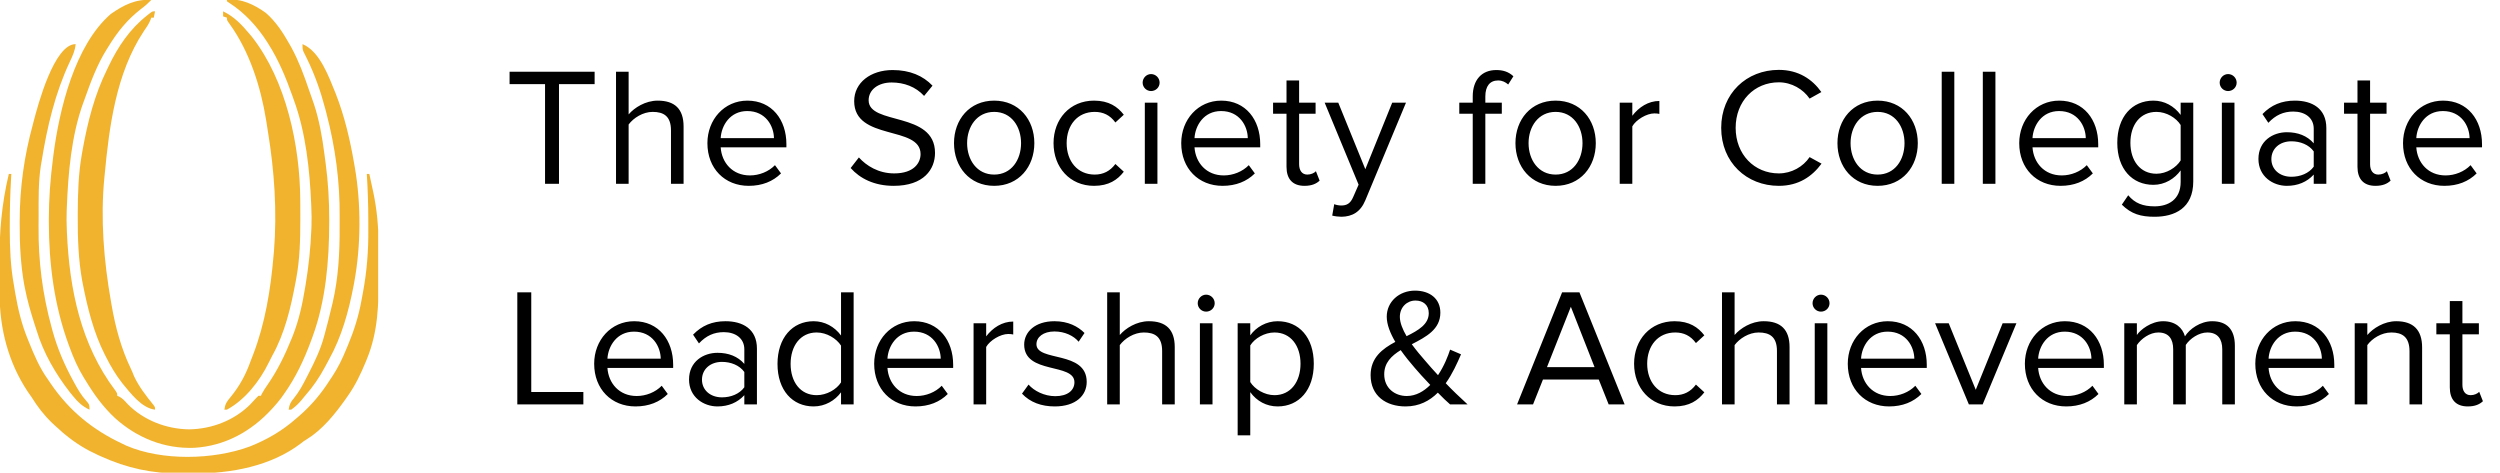
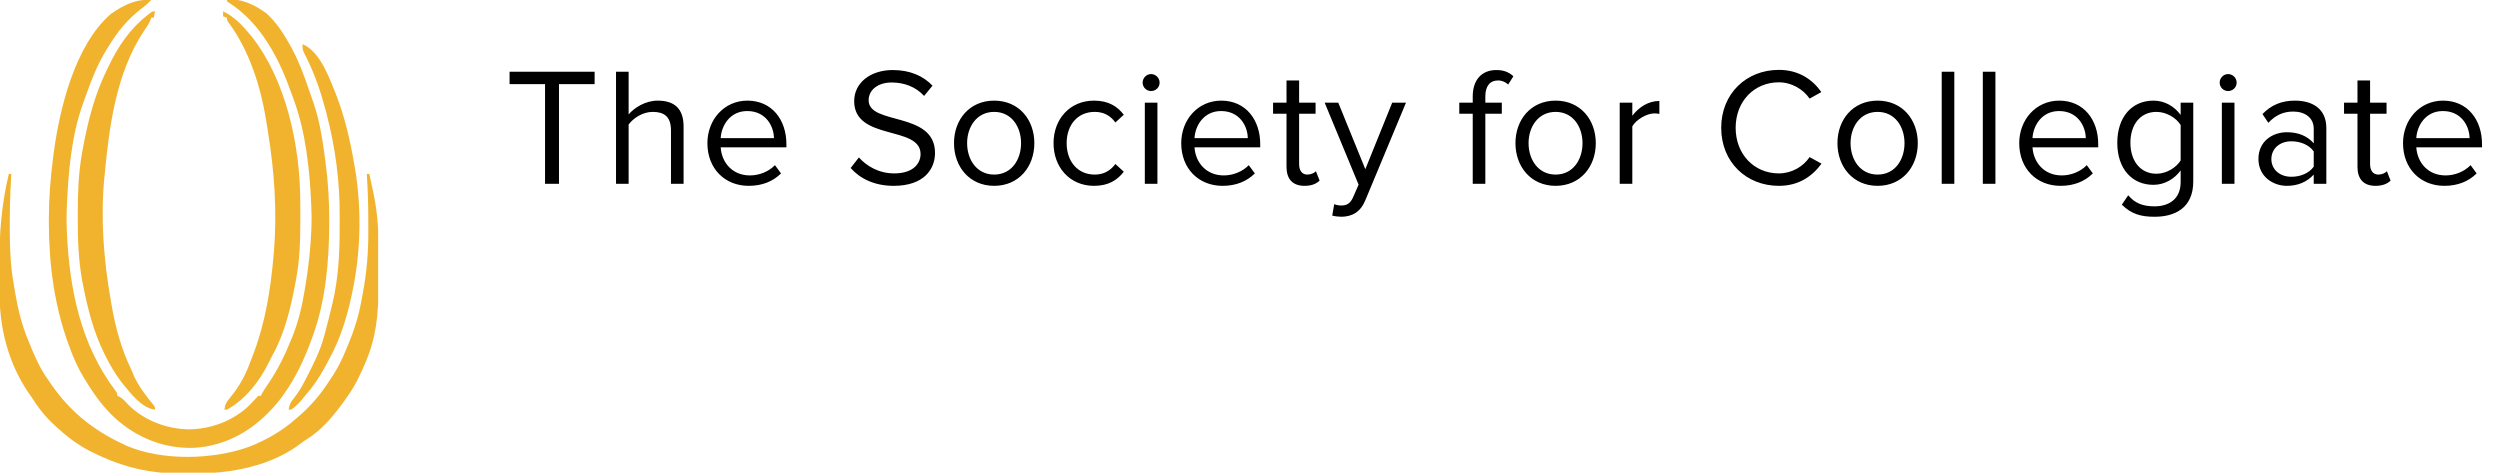
<svg xmlns="http://www.w3.org/2000/svg" width="238" height="45" viewBox="0 0 238 45" fill="none">
  <g clip-path="url(#clip0_679_2179)">
    <path d="M14.4 -5.08779e-07C14.095 0.316 13.787 0.589 13.432 0.848C12.109 1.874 11.187 3.024 10.32 4.44C10.275 4.512 10.229 4.584 10.182 4.658C9.234 6.164 8.635 7.809 8.04 9.48C8.003 9.579 7.967 9.679 7.929 9.781C6.789 12.906 6.487 16.5 6.36 19.8C6.356 19.895 6.352 19.989 6.348 20.087C6.326 20.672 6.335 21.255 6.36 21.84C6.364 21.949 6.369 22.058 6.373 22.17C6.611 27.525 7.69 32.824 10.979 37.174C11.16 37.44 11.16 37.44 11.16 37.68C11.229 37.708 11.297 37.737 11.368 37.766C11.7 37.954 11.896 38.183 12.15 38.468C13.682 40.02 15.835 40.843 18 40.875C20.138 40.844 22.262 40.043 23.794 38.53C23.976 38.342 24.153 38.15 24.329 37.957C24.419 37.866 24.508 37.774 24.6 37.68C24.679 37.68 24.758 37.68 24.84 37.68C24.868 37.617 24.896 37.555 24.925 37.491C25.089 37.183 25.28 36.902 25.479 36.616C26.426 35.246 27.123 33.805 27.75 32.265C27.788 32.172 27.826 32.079 27.865 31.983C28.462 30.476 28.796 28.93 29.055 27.337C29.07 27.244 29.086 27.15 29.102 27.054C29.386 25.321 29.571 23.596 29.64 21.84C29.644 21.747 29.648 21.655 29.652 21.559C29.674 20.971 29.665 20.388 29.64 19.8C29.634 19.632 29.634 19.632 29.627 19.461C29.484 16.14 29.115 12.615 27.96 9.48C27.917 9.36 27.875 9.239 27.831 9.115C27.217 7.391 26.54 5.748 25.56 4.2C25.512 4.125 25.465 4.049 25.416 3.972C24.469 2.502 23.284 1.209 21.808 0.261C21.739 0.214 21.671 0.168 21.6 0.12C21.6 0.08 21.6 0.041 21.6 -5.08779e-07C22.929 -0.201 24.265 0.469 25.32 1.238C26.253 2.053 26.929 3.083 27.532 4.155C27.599 4.273 27.666 4.392 27.735 4.514C28.436 5.797 28.93 7.138 29.4 8.52C29.47 8.717 29.539 8.913 29.609 9.11C29.672 9.291 29.735 9.471 29.797 9.652C29.824 9.727 29.85 9.802 29.877 9.879C30.396 11.439 30.677 13.053 30.886 14.679C30.923 14.964 30.961 15.249 31 15.534C31.24 17.334 31.345 19.117 31.343 20.933C31.342 21.027 31.342 21.122 31.342 21.22C31.333 24.834 31.015 28.625 29.76 32.04C29.715 32.165 29.669 32.29 29.622 32.419C28.938 34.267 28.149 35.956 27 37.56C26.918 37.676 26.835 37.792 26.751 37.911C26.525 38.208 26.29 38.484 26.04 38.76C25.985 38.82 25.931 38.88 25.875 38.943C23.914 41.081 21.406 42.461 18.48 42.633C15.641 42.736 13.058 41.694 10.955 39.807C9.82 38.748 8.96 37.564 8.16 36.24C8.059 36.078 8.059 36.078 7.956 35.913C7.409 35.014 7.009 34.098 6.645 33.112C6.617 33.036 6.588 32.959 6.559 32.881C5.165 29.112 4.654 25.138 4.65 21.128C4.65 21.034 4.65 20.941 4.65 20.845C4.651 18.92 4.795 17.031 5.04 15.12C5.057 14.987 5.073 14.854 5.091 14.717C5.646 10.442 7.107 4.305 10.56 1.32C11.753 0.492 12.93 -0.113 14.4 -5.08779e-07Z" fill="#F1B32E" />
    <path d="M0.84 16.56C0.919 16.56 0.998 16.56 1.08 16.56C1.072 16.694 1.063 16.827 1.055 16.965C0.965 18.478 0.931 19.987 0.93 21.503C0.93 21.621 0.93 21.74 0.93 21.862C0.932 23.641 1.002 25.366 1.32 27.12C1.364 27.384 1.408 27.649 1.452 27.913C1.715 29.429 2.055 30.858 2.64 32.28C2.681 32.382 2.722 32.484 2.764 32.589C3.265 33.834 3.774 35.025 4.56 36.12C4.648 36.251 4.737 36.382 4.828 36.517C6.591 39.102 8.815 40.915 11.64 42.24C11.762 42.299 11.884 42.357 12.009 42.418C15.412 43.896 20.323 43.782 23.767 42.512C25.418 41.859 26.865 41.018 28.2 39.84C28.302 39.752 28.405 39.664 28.51 39.574C29.685 38.547 30.607 37.437 31.44 36.12C31.503 36.026 31.567 35.932 31.632 35.835C32.18 35.008 32.587 34.165 32.962 33.248C33.018 33.117 33.073 32.986 33.13 32.851C33.71 31.458 34.142 30.095 34.411 28.609C34.455 28.367 34.5 28.126 34.546 27.884C34.921 25.885 35.078 23.929 35.065 21.895C35.062 21.548 35.062 21.201 35.062 20.855C35.059 19.42 35.01 17.992 34.92 16.56C34.999 16.56 35.078 16.56 35.16 16.56C35.256 17 35.351 17.44 35.445 17.88C35.472 18.001 35.498 18.122 35.526 18.247C35.886 19.945 36.038 21.602 36.036 23.331C36.037 23.514 36.037 23.697 36.038 23.88C36.038 24.26 36.038 24.64 36.038 25.02C36.037 25.404 36.038 25.789 36.04 26.173C36.056 28.979 36 31.567 34.92 34.2C34.883 34.291 34.845 34.383 34.807 34.477C34.338 35.61 33.831 36.676 33.12 37.68C33.042 37.792 32.964 37.904 32.884 38.019C31.875 39.44 30.685 40.914 29.184 41.834C28.917 41.996 28.917 41.996 28.671 42.192C25.809 44.388 21.959 45.089 18.451 45.069C18.032 45.068 17.614 45.072 17.195 45.076C14.477 45.086 12.071 44.563 9.6 43.44C9.468 43.381 9.468 43.381 9.333 43.32C8.192 42.802 7.21 42.2 6.24 41.4C6.156 41.331 6.071 41.262 5.985 41.191C5.743 40.987 5.511 40.776 5.28 40.56C5.175 40.463 5.07 40.365 4.962 40.265C4.179 39.514 3.575 38.721 3 37.8C2.878 37.625 2.755 37.45 2.633 37.275C0.781 34.484 -0.037 31.27 -0.04 27.954C-0.041 27.774 -0.042 27.593 -0.043 27.412C-0.044 27.036 -0.045 26.659 -0.044 26.282C-0.044 25.903 -0.046 25.524 -0.049 25.146C-0.075 22.199 0.15 19.439 0.84 16.56Z" fill="#F1B32E" />
    <path d="M14.76 1.08C14.72 1.278 14.681 1.476 14.64 1.68C14.561 1.68 14.482 1.68 14.4 1.68C14.37 1.764 14.341 1.848 14.31 1.935C14.139 2.329 13.918 2.647 13.672 3C11.054 6.957 10.392 12.058 9.96 16.68C9.952 16.765 9.943 16.849 9.934 16.936C9.554 20.84 9.885 24.833 10.56 28.68C10.582 28.809 10.604 28.937 10.627 29.07C10.997 31.188 11.54 33.197 12.476 35.14C12.581 35.359 12.671 35.586 12.758 35.812C13.23 36.81 13.912 37.7 14.61 38.551C14.76 38.76 14.76 38.76 14.76 39C13.473 38.847 12.418 37.419 11.64 36.48C11.027 35.691 10.527 34.853 10.08 33.96C10.044 33.89 10.008 33.819 9.971 33.747C8.904 31.634 8.327 29.299 7.875 26.985C7.858 26.897 7.841 26.81 7.823 26.72C7.464 24.721 7.395 22.718 7.403 20.692C7.403 20.566 7.403 20.439 7.403 20.309C7.409 18.398 7.463 16.526 7.8 14.64C7.831 14.463 7.831 14.463 7.862 14.283C8.341 11.631 8.999 9.02 10.2 6.6C10.244 6.507 10.289 6.414 10.334 6.318C11.232 4.437 12.378 2.734 14.04 1.44C14.124 1.373 14.208 1.305 14.294 1.236C14.52 1.08 14.52 1.08 14.76 1.08Z" fill="#F1B22E" />
    <path d="M21.24 1.08C22.286 1.579 23.027 2.358 23.76 3.24C23.836 3.33 23.913 3.421 23.991 3.514C27.248 7.668 28.559 13.868 28.584 19.043C28.586 19.22 28.586 19.22 28.587 19.401C28.589 19.779 28.59 20.157 28.59 20.535C28.59 20.664 28.59 20.793 28.59 20.926C28.588 22.815 28.55 24.659 28.2 26.52C28.169 26.689 28.169 26.689 28.138 26.861C27.685 29.268 27.121 31.71 25.92 33.86C25.798 34.083 25.687 34.309 25.576 34.538C24.724 36.28 23.331 38.066 21.6 39C21.521 39 21.442 39 21.36 39C21.423 38.49 21.581 38.231 21.915 37.845C22.823 36.745 23.403 35.661 23.88 34.32C23.948 34.142 24.017 33.964 24.087 33.786C25.245 30.788 25.767 27.554 26.04 24.36C26.053 24.221 26.067 24.081 26.08 23.938C26.386 20.121 26.123 16.269 25.502 12.499C25.443 12.141 25.387 11.782 25.332 11.422C24.82 8.251 23.746 4.887 21.848 2.265C21.6 1.92 21.6 1.92 21.6 1.68C21.481 1.64 21.362 1.601 21.24 1.56C21.24 1.402 21.24 1.243 21.24 1.08Z" fill="#F1B32E" />
    <path d="M28.8 4.2C30.474 4.902 31.318 7.354 31.951 8.893C32.797 11.04 33.333 13.33 33.72 15.6C33.739 15.709 33.759 15.818 33.779 15.93C34.384 19.44 34.369 23.378 33.72 26.88C33.7 26.989 33.68 27.098 33.66 27.21C33.2 29.617 32.525 32.066 31.325 34.215C31.192 34.454 31.065 34.695 30.938 34.937C30.399 35.944 29.8 36.821 29.04 37.68C28.91 37.837 28.78 37.995 28.65 38.153C28.369 38.478 28.075 38.754 27.72 39C27.641 39 27.562 39 27.48 39C27.544 38.522 27.668 38.27 27.982 37.908C28.474 37.3 28.823 36.651 29.175 35.955C29.265 35.781 29.265 35.781 29.356 35.604C29.943 34.462 30.493 33.335 30.832 32.093C30.862 31.986 30.892 31.88 30.922 31.77C31.158 30.907 31.375 30.038 31.582 29.168C31.611 29.051 31.64 28.934 31.669 28.814C32.218 26.442 32.342 24.09 32.334 21.664C32.332 21.333 32.333 21.001 32.336 20.67C32.364 17.294 31.934 14.069 31.08 10.8C31.045 10.666 31.011 10.533 30.975 10.395C30.531 8.717 29.985 7.143 29.221 5.581C29.166 5.47 29.111 5.358 29.055 5.243C29.006 5.145 28.957 5.048 28.906 4.947C28.8 4.68 28.8 4.68 28.8 4.2Z" fill="#F1B22E" />
-     <path d="M7.2 4.2C7.15 4.821 6.916 5.306 6.655 5.861C5.238 8.872 4.487 12.088 3.96 15.36C3.937 15.493 3.913 15.627 3.889 15.764C3.649 17.341 3.675 18.936 3.676 20.528C3.676 20.865 3.674 21.203 3.671 21.54C3.639 24.854 4.045 27.998 4.92 31.2C4.951 31.315 4.983 31.43 5.015 31.548C5.481 33.214 6.131 34.724 6.96 36.24C7.001 36.316 7.042 36.392 7.084 36.47C7.415 37.079 7.748 37.644 8.213 38.16C8.52 38.52 8.52 38.52 8.52 39C7.845 38.7 7.375 38.234 6.915 37.665C6.83 37.561 6.745 37.456 6.657 37.349C5.283 35.581 4.127 33.59 3.48 31.44C3.412 31.231 3.344 31.022 3.276 30.813C2.912 29.684 2.588 28.555 2.363 27.39C2.345 27.3 2.327 27.209 2.309 27.116C1.965 25.2 1.871 23.273 1.875 21.33C1.875 21.216 1.875 21.101 1.875 20.984C1.883 17.862 2.296 14.896 3.12 11.88C3.149 11.766 3.179 11.653 3.209 11.536C3.608 10.004 5.153 4.2 7.2 4.2Z" fill="#F1B22E" />
  </g>
  <path d="M53.216 17.5H51.888V8.012H48.512V6.828H56.608V8.012H53.216V17.5ZM65.077 17.5H63.877V12.412C63.877 11.052 63.173 10.652 62.133 10.652C61.205 10.652 60.309 11.228 59.845 11.852V17.5H58.645V6.828H59.845V10.892C60.389 10.252 61.445 9.58 62.613 9.58C64.229 9.58 65.077 10.364 65.077 12.044V17.5ZM71.281 17.692C68.993 17.692 67.345 16.044 67.345 13.628C67.345 11.388 68.945 9.58 71.153 9.58C73.489 9.58 74.865 11.404 74.865 13.724V14.028H68.609C68.705 15.484 69.729 16.7 71.393 16.7C72.273 16.7 73.169 16.348 73.777 15.724L74.353 16.508C73.585 17.276 72.545 17.692 71.281 17.692ZM73.681 13.148C73.665 11.996 72.897 10.572 71.137 10.572C69.489 10.572 68.673 11.964 68.609 13.148H73.681ZM85.078 17.692C83.222 17.692 81.862 16.988 80.982 15.996L81.766 14.988C82.47 15.772 83.622 16.508 85.126 16.508C87.03 16.508 87.638 15.484 87.638 14.668C87.638 11.916 81.318 13.436 81.318 9.628C81.318 7.868 82.886 6.668 84.982 6.668C86.614 6.668 87.878 7.212 88.774 8.156L87.974 9.132C87.174 8.252 86.054 7.852 84.886 7.852C83.606 7.852 82.694 8.54 82.694 9.548C82.694 11.948 89.014 10.572 89.014 14.556C89.014 16.108 87.958 17.692 85.078 17.692ZM94.645 17.692C92.293 17.692 90.821 15.868 90.821 13.628C90.821 11.388 92.293 9.58 94.645 9.58C96.997 9.58 98.469 11.388 98.469 13.628C98.469 15.868 96.997 17.692 94.645 17.692ZM94.645 16.62C96.293 16.62 97.205 15.212 97.205 13.628C97.205 12.06 96.293 10.652 94.645 10.652C92.997 10.652 92.069 12.06 92.069 13.628C92.069 15.212 92.997 16.62 94.645 16.62ZM104.153 17.692C101.849 17.692 100.297 15.932 100.297 13.628C100.297 11.34 101.849 9.58 104.153 9.58C105.561 9.58 106.393 10.156 106.985 10.924L106.185 11.66C105.673 10.956 105.017 10.652 104.217 10.652C102.569 10.652 101.545 11.916 101.545 13.628C101.545 15.34 102.569 16.62 104.217 16.62C105.017 16.62 105.673 16.3 106.185 15.612L106.985 16.348C106.393 17.116 105.561 17.692 104.153 17.692ZM109.579 8.668C109.147 8.668 108.779 8.316 108.779 7.868C108.779 7.42 109.147 7.052 109.579 7.052C110.027 7.052 110.395 7.42 110.395 7.868C110.395 8.316 110.027 8.668 109.579 8.668ZM110.187 17.5H108.987V9.772H110.187V17.5ZM116.389 17.692C114.101 17.692 112.453 16.044 112.453 13.628C112.453 11.388 114.053 9.58 116.261 9.58C118.597 9.58 119.973 11.404 119.973 13.724V14.028H113.717C113.813 15.484 114.837 16.7 116.501 16.7C117.381 16.7 118.277 16.348 118.885 15.724L119.461 16.508C118.693 17.276 117.653 17.692 116.389 17.692ZM118.789 13.148C118.773 11.996 118.005 10.572 116.245 10.572C114.597 10.572 113.781 11.964 113.717 13.148H118.789ZM124.188 17.692C123.052 17.692 122.476 17.036 122.476 15.884V10.828H121.196V9.772H122.476V7.66H123.676V9.772H125.244V10.828H123.676V15.628C123.676 16.204 123.932 16.62 124.46 16.62C124.796 16.62 125.116 16.476 125.276 16.3L125.628 17.196C125.324 17.484 124.892 17.692 124.188 17.692ZM126.827 20.524L127.019 19.436C127.195 19.516 127.483 19.564 127.675 19.564C128.203 19.564 128.555 19.388 128.827 18.748L129.339 17.58L126.107 9.772H127.403L129.979 16.108L132.539 9.772H133.851L129.979 19.068C129.515 20.188 128.731 20.62 127.707 20.636C127.451 20.636 127.051 20.588 126.827 20.524ZM141.404 17.5H140.204V10.828H138.924V9.772H140.204V9.18C140.204 7.596 141.068 6.668 142.444 6.668C143.052 6.668 143.596 6.812 144.076 7.26L143.58 8.044C143.324 7.82 143.02 7.66 142.62 7.66C141.836 7.66 141.404 8.204 141.404 9.18V9.772H142.972V10.828H141.404V17.5ZM148.095 17.692C145.743 17.692 144.271 15.868 144.271 13.628C144.271 11.388 145.743 9.58 148.095 9.58C150.447 9.58 151.919 11.388 151.919 13.628C151.919 15.868 150.447 17.692 148.095 17.692ZM148.095 16.62C149.743 16.62 150.655 15.212 150.655 13.628C150.655 12.06 149.743 10.652 148.095 10.652C146.447 10.652 145.519 12.06 145.519 13.628C145.519 15.212 146.447 16.62 148.095 16.62ZM155.396 17.5H154.196V9.772H155.396V11.02C156.02 10.204 156.916 9.612 157.972 9.612V10.844C157.828 10.812 157.684 10.796 157.492 10.796C156.756 10.796 155.748 11.404 155.396 12.028V17.5ZM169.346 17.692C166.274 17.692 163.858 15.452 163.858 12.172C163.858 8.892 166.274 6.652 169.346 6.652C171.234 6.652 172.546 7.564 173.394 8.764L172.274 9.388C171.666 8.492 170.562 7.836 169.346 7.836C167.01 7.836 165.234 9.628 165.234 12.172C165.234 14.7 167.01 16.508 169.346 16.508C170.562 16.508 171.666 15.868 172.274 14.956L173.41 15.58C172.514 16.796 171.234 17.692 169.346 17.692ZM178.75 17.692C176.398 17.692 174.926 15.868 174.926 13.628C174.926 11.388 176.398 9.58 178.75 9.58C181.102 9.58 182.574 11.388 182.574 13.628C182.574 15.868 181.102 17.692 178.75 17.692ZM178.75 16.62C180.398 16.62 181.31 15.212 181.31 13.628C181.31 12.06 180.398 10.652 178.75 10.652C177.102 10.652 176.174 12.06 176.174 13.628C176.174 15.212 177.102 16.62 178.75 16.62ZM186.051 17.5H184.851V6.828H186.051V17.5ZM189.964 17.5H188.764V6.828H189.964V17.5ZM196.166 17.692C193.878 17.692 192.23 16.044 192.23 13.628C192.23 11.388 193.83 9.58 196.038 9.58C198.374 9.58 199.75 11.404 199.75 13.724V14.028H193.494C193.59 15.484 194.614 16.7 196.278 16.7C197.158 16.7 198.054 16.348 198.662 15.724L199.238 16.508C198.47 17.276 197.43 17.692 196.166 17.692ZM198.566 13.148C198.55 11.996 197.782 10.572 196.022 10.572C194.374 10.572 193.558 11.964 193.494 13.148H198.566ZM205.118 20.636C203.806 20.636 202.91 20.38 201.998 19.484L202.606 18.588C203.246 19.356 204.014 19.644 205.118 19.644C206.398 19.644 207.598 19.02 207.598 17.324V16.22C207.038 17.004 206.094 17.596 205.006 17.596C202.99 17.596 201.566 16.092 201.566 13.596C201.566 11.116 202.974 9.58 205.006 9.58C206.046 9.58 206.974 10.092 207.598 10.94V9.772H208.798V17.276C208.798 19.836 207.006 20.636 205.118 20.636ZM205.294 16.54C206.254 16.54 207.182 15.948 207.598 15.276V11.9C207.182 11.228 206.254 10.652 205.294 10.652C203.742 10.652 202.814 11.884 202.814 13.596C202.814 15.292 203.742 16.54 205.294 16.54ZM212.113 8.668C211.681 8.668 211.313 8.316 211.313 7.868C211.313 7.42 211.681 7.052 212.113 7.052C212.561 7.052 212.929 7.42 212.929 7.868C212.929 8.316 212.561 8.668 212.113 8.668ZM212.721 17.5H211.521V9.772H212.721V17.5ZM221.467 17.5H220.267V16.62C219.627 17.324 218.747 17.692 217.707 17.692C216.395 17.692 215.003 16.812 215.003 15.132C215.003 13.404 216.395 12.588 217.707 12.588C218.763 12.588 219.643 12.924 220.267 13.644V12.252C220.267 11.212 219.435 10.62 218.315 10.62C217.387 10.62 216.635 10.956 215.947 11.692L215.387 10.86C216.219 9.996 217.211 9.58 218.475 9.58C220.107 9.58 221.467 10.316 221.467 12.188V17.5ZM218.139 16.828C218.987 16.828 219.803 16.508 220.267 15.868V14.412C219.803 13.772 218.987 13.452 218.139 13.452C217.019 13.452 216.235 14.156 216.235 15.148C216.235 16.124 217.019 16.828 218.139 16.828ZM226.144 17.692C225.008 17.692 224.432 17.036 224.432 15.884V10.828H223.152V9.772H224.432V7.66H225.632V9.772H227.2V10.828H225.632V15.628C225.632 16.204 225.888 16.62 226.416 16.62C226.752 16.62 227.072 16.476 227.232 16.3L227.584 17.196C227.28 17.484 226.848 17.692 226.144 17.692ZM232.704 17.692C230.416 17.692 228.768 16.044 228.768 13.628C228.768 11.388 230.368 9.58 232.576 9.58C234.912 9.58 236.288 11.404 236.288 13.724V14.028H230.032C230.128 15.484 231.152 16.7 232.816 16.7C233.696 16.7 234.592 16.348 235.2 15.724L235.776 16.508C235.008 17.276 233.968 17.692 232.704 17.692ZM235.104 13.148C235.088 11.996 234.32 10.572 232.56 10.572C230.912 10.572 230.096 11.964 230.032 13.148H235.104Z" fill="black" />
-   <path d="M55.536 38.5H49.248V27.828H50.576V37.316H55.536V38.5ZM60.501 38.692C58.212 38.692 56.565 37.044 56.565 34.628C56.565 32.388 58.164 30.58 60.373 30.58C62.709 30.58 64.085 32.404 64.085 34.724V35.028H57.828C57.925 36.484 58.949 37.7 60.612 37.7C61.492 37.7 62.389 37.348 62.996 36.724L63.572 37.508C62.804 38.276 61.764 38.692 60.501 38.692ZM62.901 34.148C62.885 32.996 62.117 31.572 60.356 31.572C58.709 31.572 57.892 32.964 57.828 34.148H62.901ZM72.06 38.5H70.86V37.62C70.22 38.324 69.34 38.692 68.3 38.692C66.988 38.692 65.596 37.812 65.596 36.132C65.596 34.404 66.988 33.588 68.3 33.588C69.356 33.588 70.236 33.924 70.86 34.644V33.252C70.86 32.212 70.028 31.62 68.908 31.62C67.98 31.62 67.228 31.956 66.54 32.692L65.98 31.86C66.812 30.996 67.804 30.58 69.068 30.58C70.7 30.58 72.06 31.316 72.06 33.188V38.5ZM68.732 37.828C69.58 37.828 70.396 37.508 70.86 36.868V35.412C70.396 34.772 69.58 34.452 68.732 34.452C67.612 34.452 66.828 35.156 66.828 36.148C66.828 37.124 67.612 37.828 68.732 37.828ZM81.266 38.5H80.066V37.348C79.49 38.132 78.546 38.692 77.458 38.692C75.442 38.692 74.018 37.156 74.018 34.644C74.018 32.18 75.426 30.58 77.458 30.58C78.498 30.58 79.442 31.092 80.066 31.94V27.828H81.266V38.5ZM77.746 37.62C78.706 37.62 79.634 37.076 80.066 36.404V32.9C79.634 32.228 78.706 31.652 77.746 31.652C76.194 31.652 75.266 32.932 75.266 34.644C75.266 36.356 76.194 37.62 77.746 37.62ZM87.157 38.692C84.869 38.692 83.221 37.044 83.221 34.628C83.221 32.388 84.821 30.58 87.029 30.58C89.365 30.58 90.741 32.404 90.741 34.724V35.028H84.485C84.581 36.484 85.605 37.7 87.269 37.7C88.149 37.7 89.045 37.348 89.653 36.724L90.229 37.508C89.461 38.276 88.421 38.692 87.157 38.692ZM89.557 34.148C89.541 32.996 88.773 31.572 87.013 31.572C85.365 31.572 84.549 32.964 84.485 34.148H89.557ZM93.884 38.5H92.684V30.772H93.884V32.02C94.508 31.204 95.404 30.612 96.46 30.612V31.844C96.316 31.812 96.172 31.796 95.98 31.796C95.244 31.796 94.236 32.404 93.884 33.028V38.5ZM100.414 38.692C99.15 38.692 98.078 38.308 97.294 37.476L97.918 36.612C98.43 37.204 99.406 37.716 100.462 37.716C101.646 37.716 102.286 37.156 102.286 36.388C102.286 34.516 97.502 35.668 97.502 32.804C97.502 31.604 98.542 30.58 100.382 30.58C101.694 30.58 102.622 31.076 103.246 31.7L102.686 32.532C102.222 31.972 101.374 31.556 100.382 31.556C99.326 31.556 98.67 32.084 98.67 32.772C98.67 34.468 103.454 33.348 103.454 36.356C103.454 37.652 102.414 38.692 100.414 38.692ZM111.835 38.5H110.635V33.412C110.635 32.052 109.931 31.652 108.891 31.652C107.963 31.652 107.067 32.228 106.603 32.852V38.5H105.403V27.828H106.603V31.892C107.147 31.252 108.203 30.58 109.371 30.58C110.987 30.58 111.835 31.364 111.835 33.044V38.5ZM114.823 29.668C114.391 29.668 114.023 29.316 114.023 28.868C114.023 28.42 114.391 28.052 114.823 28.052C115.271 28.052 115.639 28.42 115.639 28.868C115.639 29.316 115.271 29.668 114.823 29.668ZM115.431 38.5H114.231V30.772H115.431V38.5ZM121.633 38.692C120.577 38.692 119.649 38.196 119.025 37.332V41.444H117.825V30.772H119.025V31.924C119.585 31.14 120.545 30.58 121.633 30.58C123.665 30.58 125.073 32.116 125.073 34.628C125.073 37.124 123.665 38.692 121.633 38.692ZM121.329 37.62C122.881 37.62 123.809 36.34 123.809 34.628C123.809 32.916 122.881 31.652 121.329 31.652C120.385 31.652 119.441 32.212 119.025 32.884V36.372C119.441 37.044 120.385 37.62 121.329 37.62ZM139.714 38.5H138.05C137.73 38.228 137.314 37.828 136.882 37.38C136.098 38.164 135.106 38.692 133.81 38.692C131.97 38.692 130.482 37.7 130.482 35.716C130.482 34.052 131.602 33.204 132.834 32.548C132.354 31.732 132.018 30.9 132.018 30.148C132.018 28.724 133.202 27.668 134.706 27.668C136.098 27.668 137.122 28.42 137.122 29.764C137.122 31.364 135.762 32.068 134.402 32.772C134.834 33.364 135.282 33.892 135.634 34.292C136.066 34.804 136.482 35.268 136.898 35.716C137.49 34.836 137.858 33.876 138.05 33.284L139.09 33.732C138.722 34.58 138.274 35.588 137.634 36.484C138.258 37.14 138.93 37.78 139.714 38.5ZM133.922 37.7C134.802 37.7 135.554 37.252 136.162 36.644C135.554 36.004 134.994 35.396 134.69 35.028C134.242 34.516 133.778 33.94 133.346 33.332C132.466 33.876 131.778 34.532 131.778 35.636C131.778 36.964 132.802 37.7 133.922 37.7ZM133.266 30.164C133.266 30.724 133.538 31.38 133.906 32.004C135.042 31.444 136.018 30.868 136.018 29.812C136.018 29.028 135.474 28.612 134.754 28.612C133.938 28.612 133.266 29.252 133.266 30.164ZM154.665 38.5H153.145L152.201 36.132H146.889L145.945 38.5H144.425L148.713 27.828H150.361L154.665 38.5ZM151.801 34.948L149.545 29.204L147.273 34.948H151.801ZM159.421 38.692C157.117 38.692 155.565 36.932 155.565 34.628C155.565 32.34 157.117 30.58 159.421 30.58C160.829 30.58 161.661 31.156 162.253 31.924L161.453 32.66C160.941 31.956 160.285 31.652 159.485 31.652C157.837 31.652 156.812 32.916 156.812 34.628C156.812 36.34 157.837 37.62 159.485 37.62C160.285 37.62 160.941 37.3 161.453 36.612L162.253 37.348C161.661 38.116 160.829 38.692 159.421 38.692ZM170.366 38.5H169.166V33.412C169.166 32.052 168.462 31.652 167.422 31.652C166.494 31.652 165.598 32.228 165.134 32.852V38.5H163.934V27.828H165.134V31.892C165.678 31.252 166.734 30.58 167.902 30.58C169.518 30.58 170.366 31.364 170.366 33.044V38.5ZM173.355 29.668C172.923 29.668 172.555 29.316 172.555 28.868C172.555 28.42 172.923 28.052 173.355 28.052C173.803 28.052 174.171 28.42 174.171 28.868C174.171 29.316 173.803 29.668 173.355 29.668ZM173.963 38.5H172.763V30.772H173.963V38.5ZM179.844 38.692C177.556 38.692 175.908 37.044 175.908 34.628C175.908 32.388 177.508 30.58 179.716 30.58C182.052 30.58 183.428 32.404 183.428 34.724V35.028H177.172C177.268 36.484 178.292 37.7 179.956 37.7C180.836 37.7 181.732 37.348 182.34 36.724L182.916 37.508C182.148 38.276 181.108 38.692 179.844 38.692ZM182.244 34.148C182.228 32.996 181.46 31.572 179.7 31.572C178.052 31.572 177.236 32.964 177.172 34.148H182.244ZM188.748 38.5H187.436L184.22 30.772H185.516L188.092 37.108L190.652 30.772H191.964L188.748 38.5ZM196.704 38.692C194.416 38.692 192.768 37.044 192.768 34.628C192.768 32.388 194.368 30.58 196.576 30.58C198.912 30.58 200.288 32.404 200.288 34.724V35.028H194.032C194.128 36.484 195.152 37.7 196.816 37.7C197.696 37.7 198.592 37.348 199.2 36.724L199.776 37.508C199.008 38.276 197.968 38.692 196.704 38.692ZM199.104 34.148C199.088 32.996 198.32 31.572 196.56 31.572C194.912 31.572 194.096 32.964 194.032 34.148H199.104ZM212.759 38.5H211.559V33.252C211.559 32.276 211.127 31.652 210.135 31.652C209.335 31.652 208.487 32.228 208.087 32.836V38.5H206.887V33.252C206.887 32.276 206.471 31.652 205.463 31.652C204.679 31.652 203.847 32.228 203.431 32.852V38.5H202.231V30.772H203.431V31.892C203.751 31.396 204.791 30.58 205.927 30.58C207.111 30.58 207.783 31.22 208.007 32.02C208.439 31.316 209.479 30.58 210.599 30.58C212.007 30.58 212.759 31.364 212.759 32.916V38.5ZM218.641 38.692C216.353 38.692 214.705 37.044 214.705 34.628C214.705 32.388 216.305 30.58 218.513 30.58C220.849 30.58 222.225 32.404 222.225 34.724V35.028H215.969C216.065 36.484 217.089 37.7 218.753 37.7C219.633 37.7 220.529 37.348 221.137 36.724L221.713 37.508C220.945 38.276 219.905 38.692 218.641 38.692ZM221.041 34.148C221.025 32.996 220.257 31.572 218.497 31.572C216.849 31.572 216.033 32.964 215.969 34.148H221.041ZM230.585 38.5H229.385V33.444C229.385 32.084 228.697 31.652 227.657 31.652C226.713 31.652 225.817 32.228 225.369 32.852V38.5H224.169V30.772H225.369V31.892C225.913 31.252 226.969 30.58 228.121 30.58C229.737 30.58 230.585 31.396 230.585 33.076V38.5ZM234.933 38.692C233.797 38.692 233.221 38.036 233.221 36.884V31.828H231.941V30.772H233.221V28.66H234.421V30.772H235.989V31.828H234.421V36.628C234.421 37.204 234.677 37.62 235.205 37.62C235.541 37.62 235.861 37.476 236.021 37.3L236.373 38.196C236.069 38.484 235.637 38.692 234.933 38.692Z" fill="black" />
  <defs>
    <clipPath id="clip0_679_2179">
      <rect width="36" height="45" fill="white" />
    </clipPath>
  </defs>
</svg>